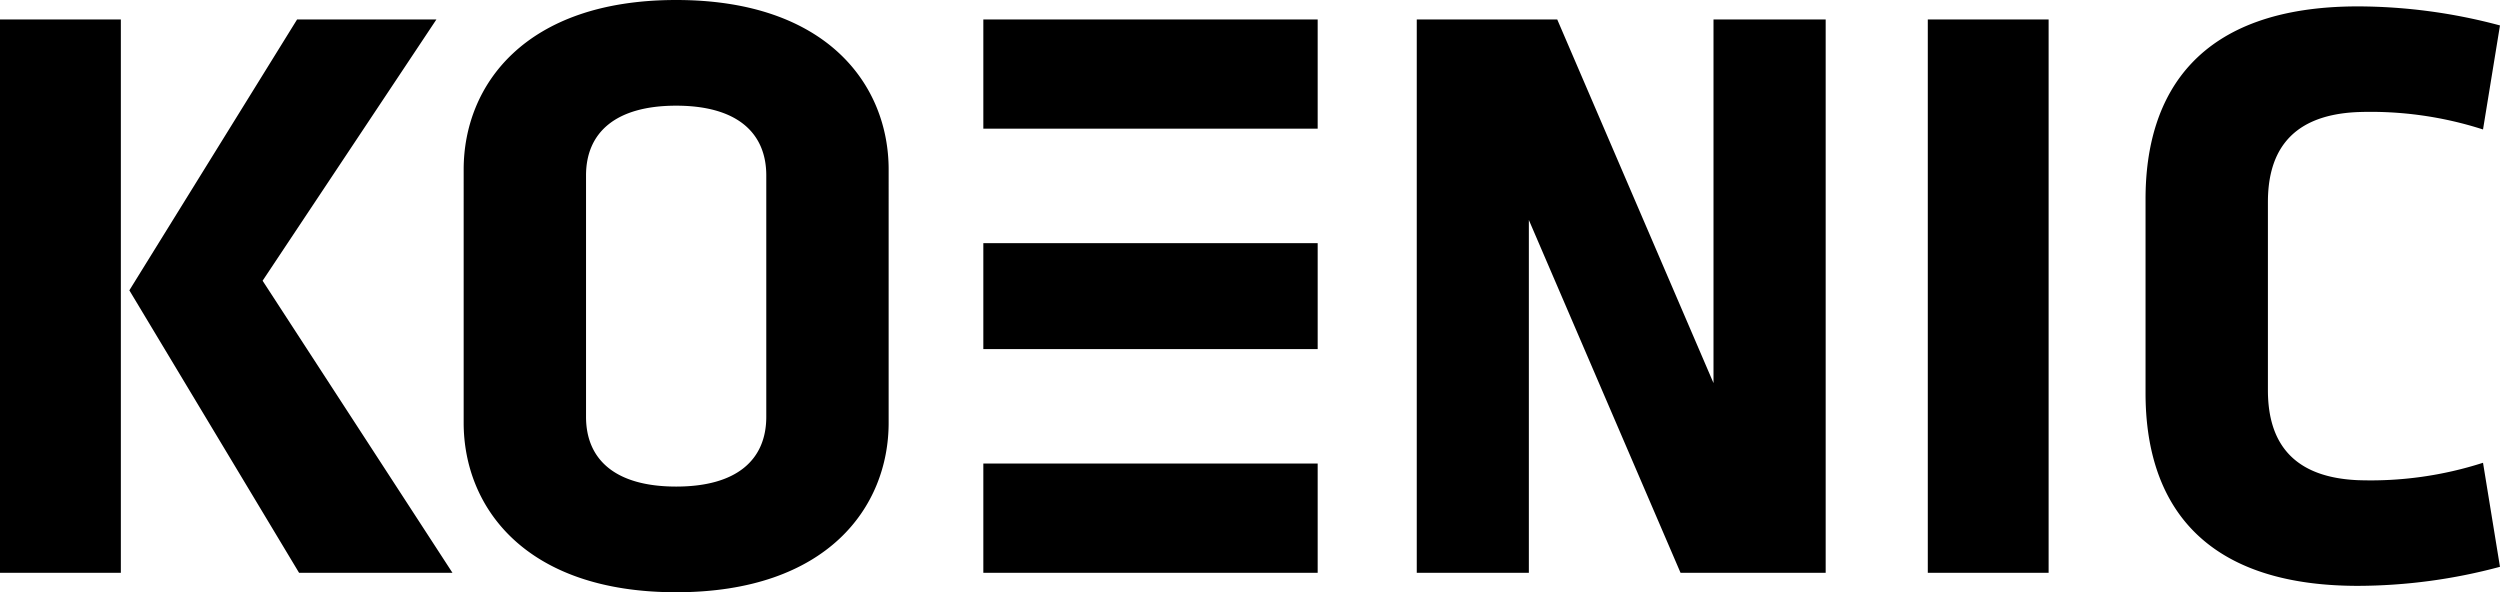
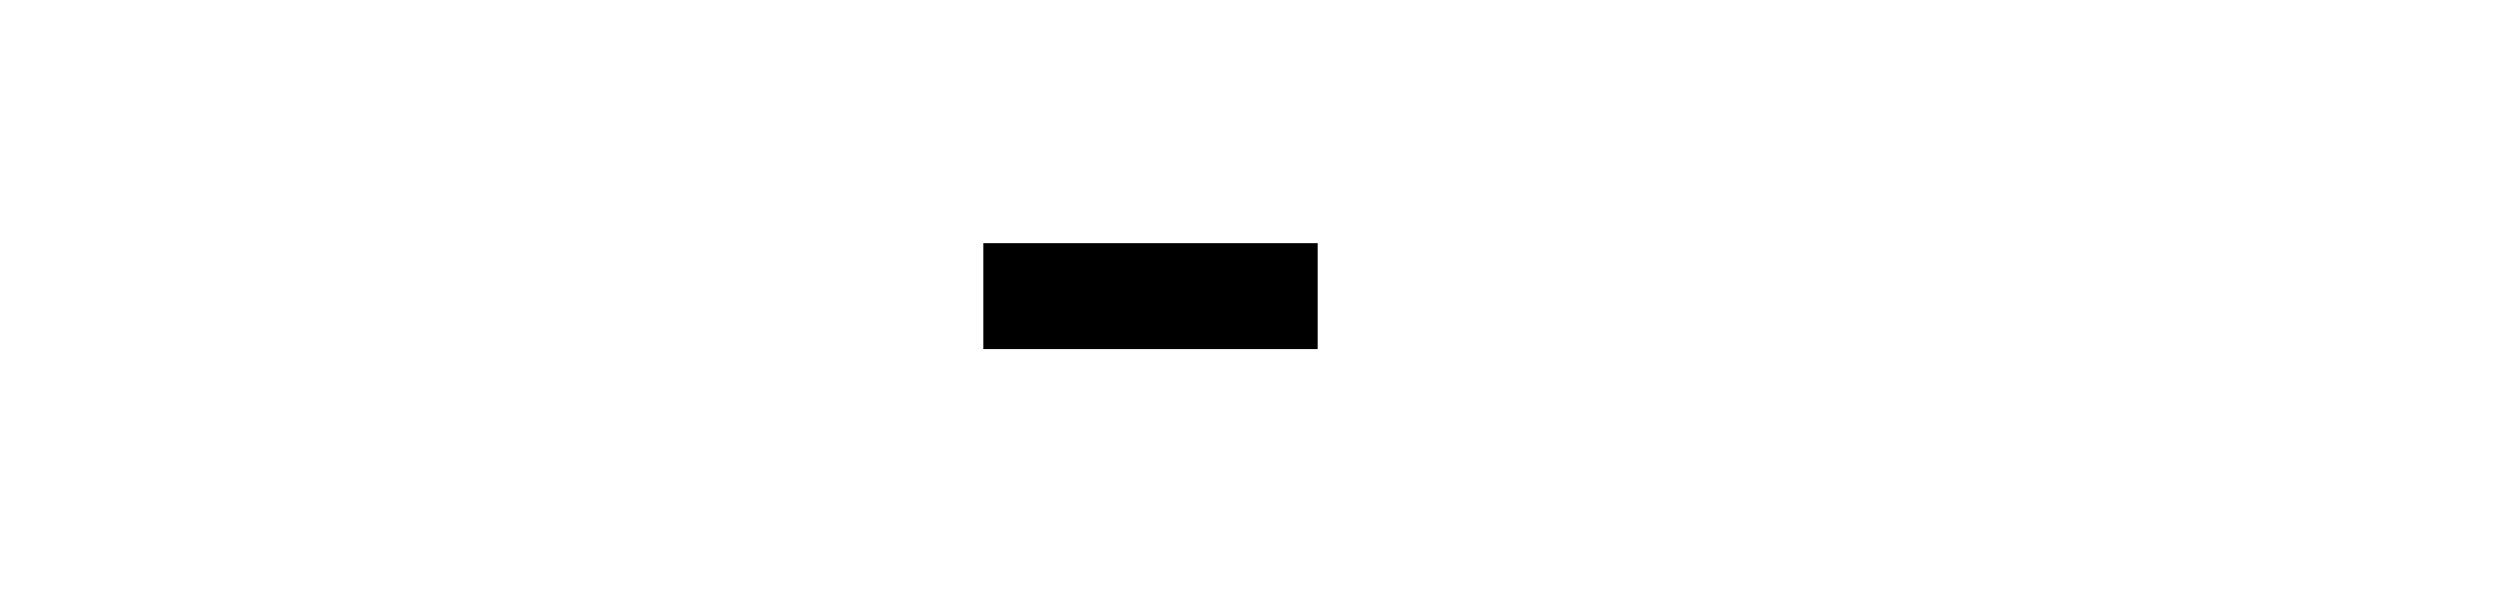
<svg xmlns="http://www.w3.org/2000/svg" id="logo-koenic-white" width="100.541" height="23.818" viewBox="0 0 100.541 23.818">
  <defs>
    <clipPath id="clip-path">
-       <rect id="Rechteck_183" data-name="Rechteck 183" width="100.541" height="23.818" fill="#000" />
-     </clipPath>
+       </clipPath>
  </defs>
  <g id="Gruppe_116" data-name="Gruppe 116" clip-path="url(#clip-path)">
-     <path id="Pfad_6462" data-name="Pfad 6462" d="M209.031,82.627H195.585V78.235h13.446Zm0,13.468H195.585v4.392h13.446ZM156.039,78.236h4.86v22.251h-4.86Zm17.55,0L166.6,88.742l7.635,11.745h-6.169l-6.825-11.359,6.745-10.892Zm55.872,0v22.251h-5.837l-6.1-14.188v14.188h-4.508V78.236h5.65l6.284,14.622V78.236Zm4.107,0h4.859v22.251h-4.859Zm8.757,7.22c0-4.24,2.1-7.747,8.545-7.747a22.213,22.213,0,0,1,5.709.766l-.682,4.184a14.731,14.731,0,0,0-5.027-.7c-2.957.12-3.624,1.887-3.624,3.624v7.555c0,1.738.667,3.5,3.624,3.625a14.749,14.749,0,0,0,5.027-.7l.682,4.184a22.205,22.205,0,0,1-5.709.766c-6.449,0-8.545-3.507-8.545-7.747V85.456m-62.718,8.758c0,1.737,1.195,2.806,3.625,2.806s3.624-1.069,3.624-2.806V84.509c0-1.737-1.2-2.807-3.624-2.807s-3.625,1.07-3.625,2.807v9.705m12.17-9.946V94.455c0,3.375-2.455,6.815-8.545,6.815s-8.546-3.44-8.546-6.815V84.268c0-3.374,2.455-6.816,8.546-6.816s8.545,3.442,8.545,6.816" transform="translate(-156.039 -77.452)" fill="#000" />
+     <path id="Pfad_6462" data-name="Pfad 6462" d="M209.031,82.627H195.585V78.235h13.446Zm0,13.468H195.585v4.392h13.446ZM156.039,78.236h4.86v22.251h-4.86Zm17.55,0L166.6,88.742l7.635,11.745h-6.169l-6.825-11.359,6.745-10.892Zm55.872,0v22.251h-5.837l-6.1-14.188v14.188h-4.508V78.236h5.65l6.284,14.622V78.236Zm4.107,0h4.859v22.251h-4.859Zm8.757,7.22c0-4.24,2.1-7.747,8.545-7.747a22.213,22.213,0,0,1,5.709.766l-.682,4.184a14.731,14.731,0,0,0-5.027-.7c-2.957.12-3.624,1.887-3.624,3.624v7.555c0,1.738.667,3.5,3.624,3.625a14.749,14.749,0,0,0,5.027-.7a22.205,22.205,0,0,1-5.709.766c-6.449,0-8.545-3.507-8.545-7.747V85.456m-62.718,8.758c0,1.737,1.195,2.806,3.625,2.806s3.624-1.069,3.624-2.806V84.509c0-1.737-1.2-2.807-3.624-2.807s-3.625,1.07-3.625,2.807v9.705m12.17-9.946V94.455c0,3.375-2.455,6.815-8.545,6.815s-8.546-3.44-8.546-6.815V84.268c0-3.374,2.455-6.816,8.546-6.816s8.545,3.442,8.545,6.816" transform="translate(-156.039 -77.452)" fill="#000" />
  </g>
  <rect id="Rechteck_182" data-name="Rechteck 182" width="13.446" height="4.26" transform="translate(39.546 9.779)" fill="#000" />
</svg>